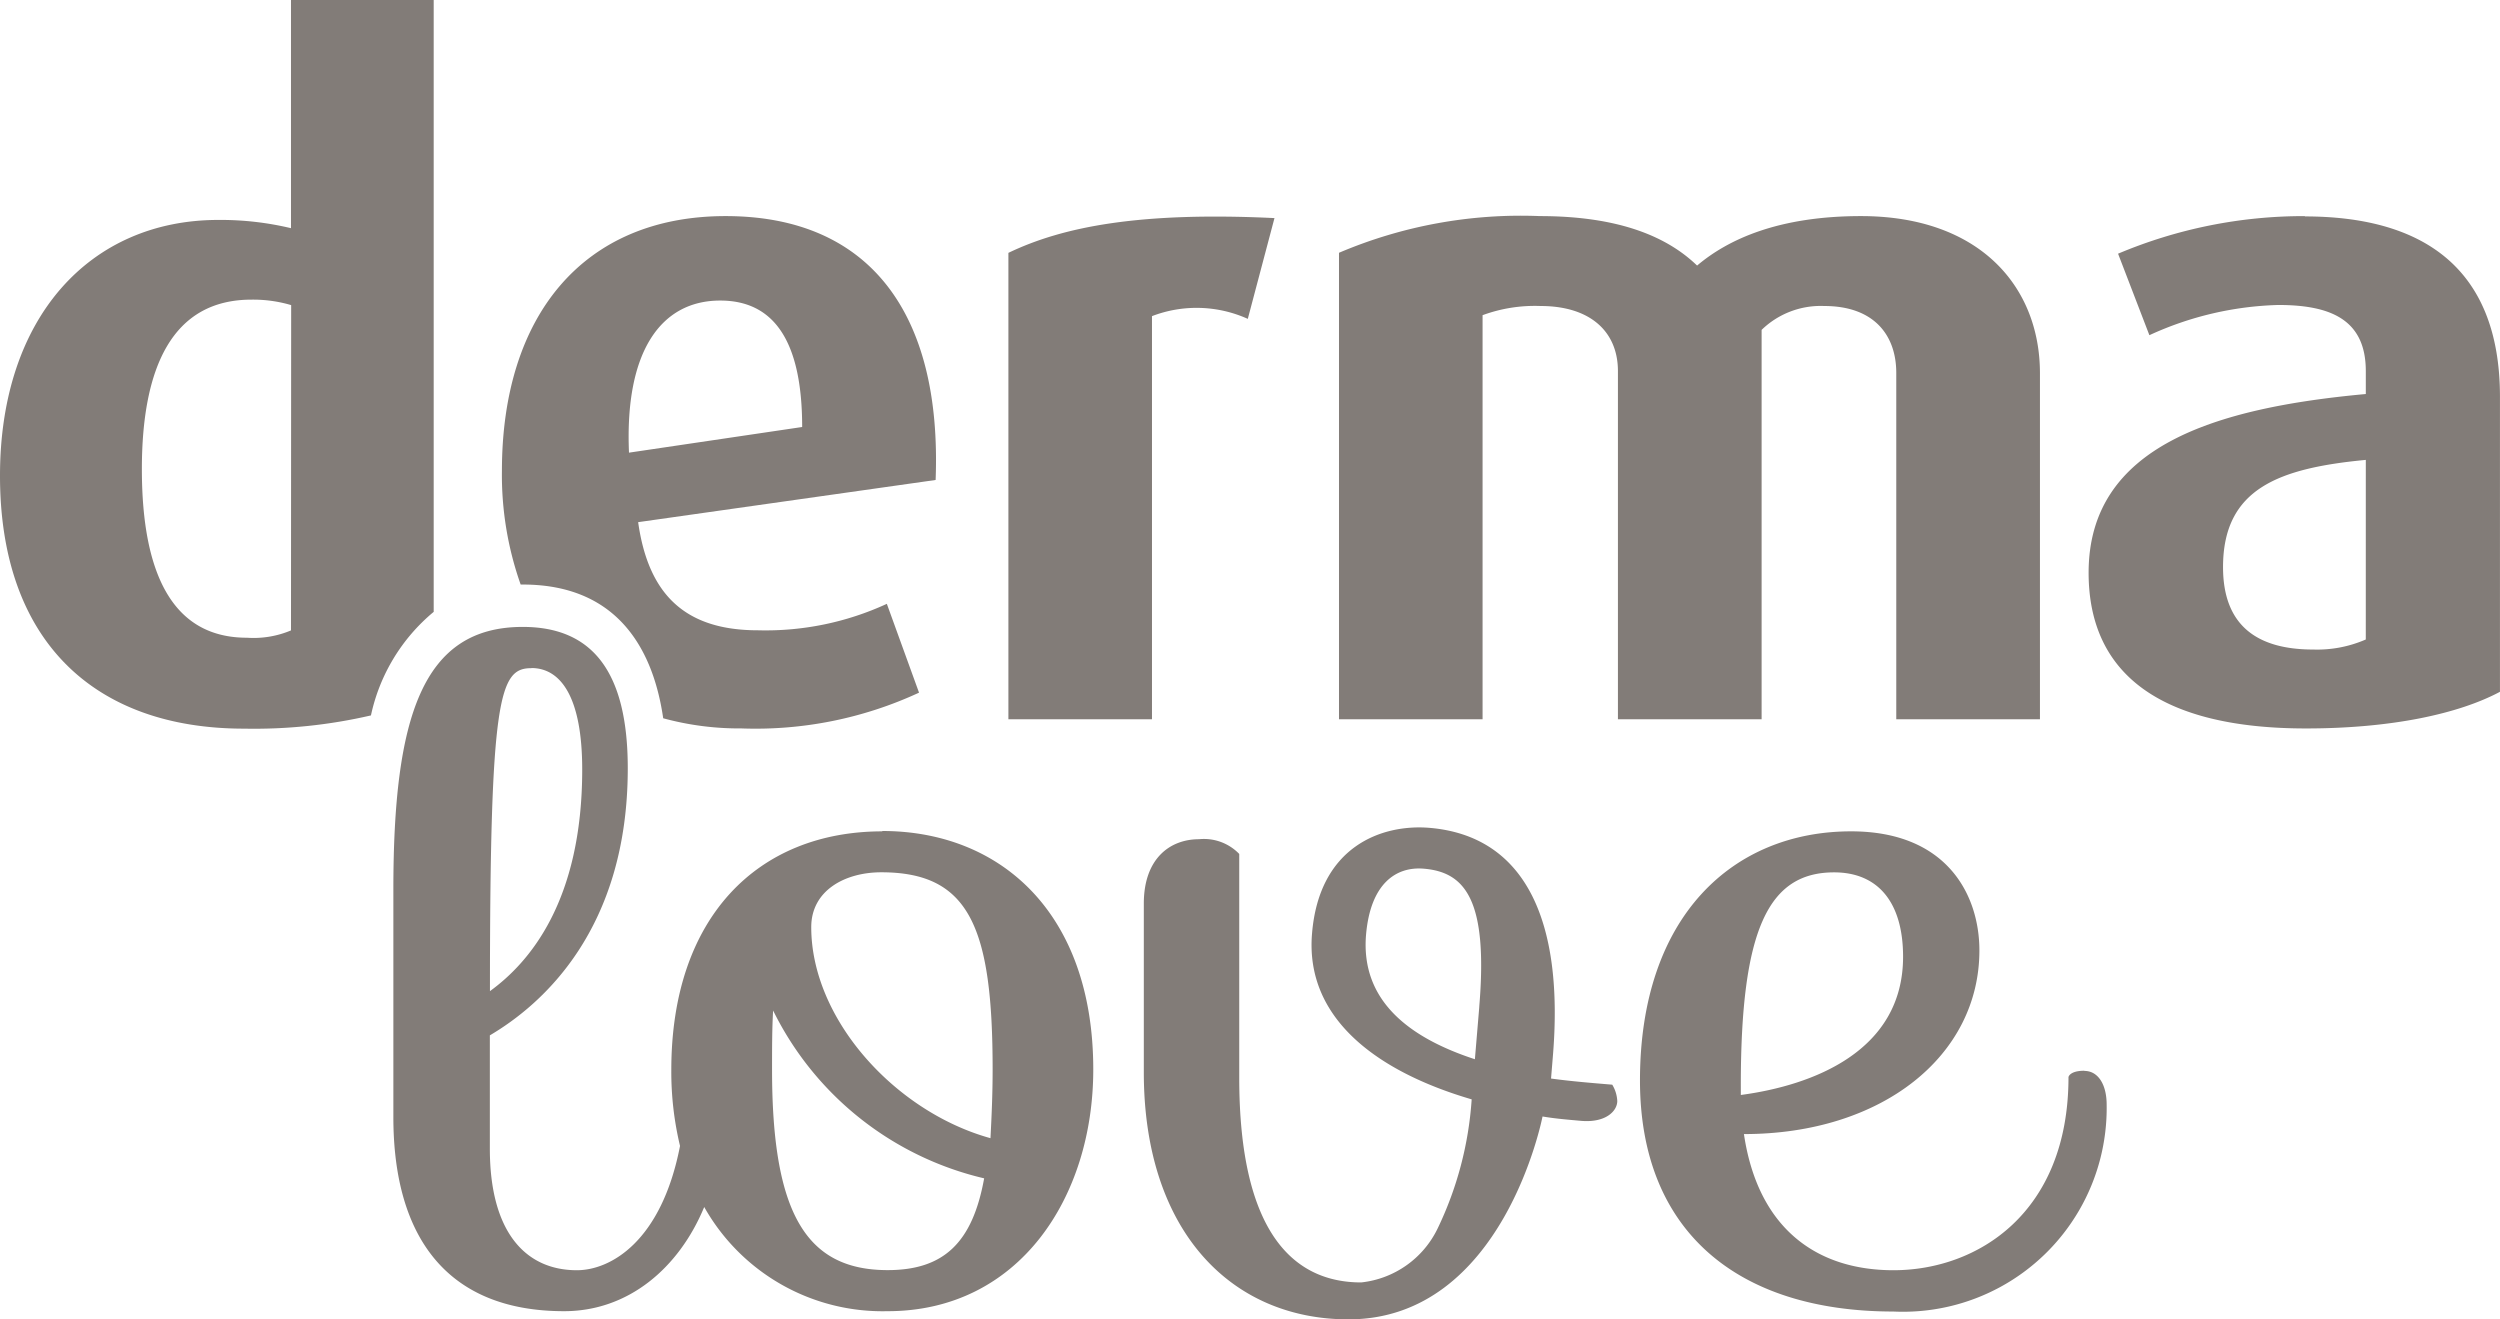
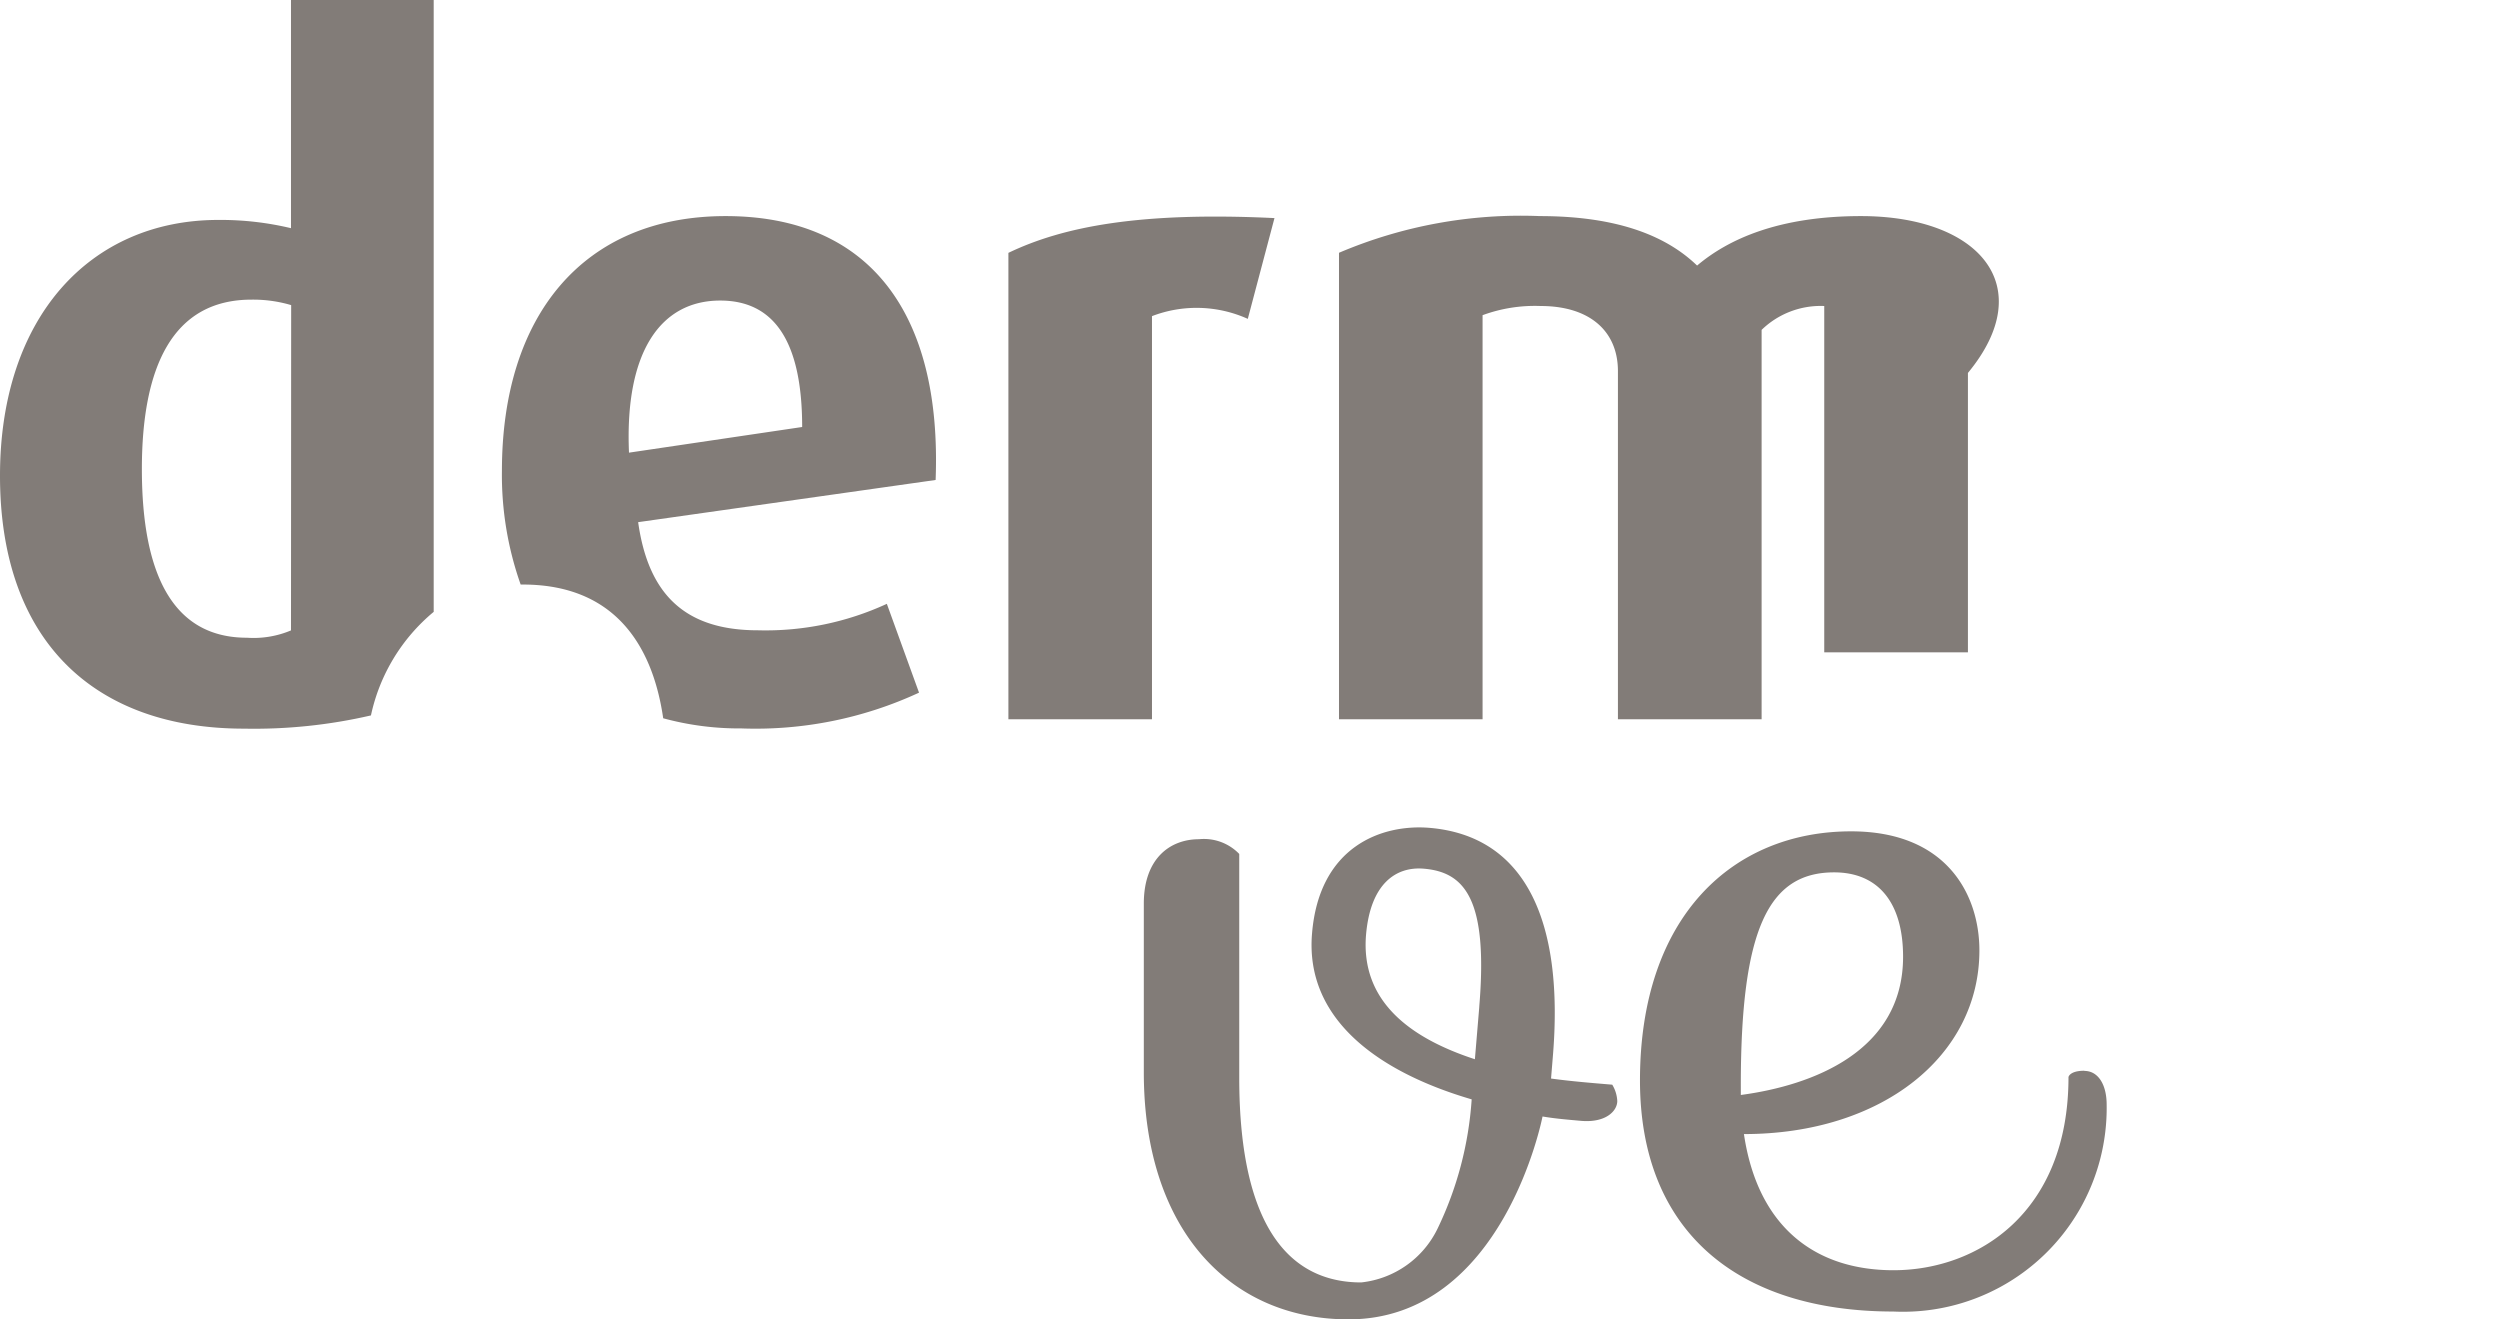
<svg xmlns="http://www.w3.org/2000/svg" width="128.845" height="68" viewBox="0 0 128.845 68">
  <g transform="translate(-0.02)">
    <g transform="translate(0.02)">
      <path d="M15.017,32.49a4.966,4.966,0,0,1-2.273.377c-3.75,0-5.412-3.164-5.412-8.687,0-5.244,1.568-8.737,5.648-8.737a6.88,6.88,0,0,1,2.046.282Zm7.355-.971V0H15.017V11.76a15.627,15.627,0,0,0-3.748-.425c-6.592,0-11.249,5-11.249,13.183,0,8.5,4.841,13.035,12.576,13.035a26.672,26.672,0,0,0,6.542-.682,9.523,9.523,0,0,1,3.234-5.337" transform="translate(-0.02)" fill="#827c78" />
-       <path d="M487.885,70.82a6.285,6.285,0,0,1-2.707.518c-2.941,0-4.65-1.275-4.65-4.248,0-4.062,2.9-5.1,7.358-5.526ZM484.753,49a24.618,24.618,0,0,0-9.635,1.937l1.614,4.2a16.94,16.94,0,0,1,6.644-1.557c2.7,0,4.51.755,4.51,3.409v1.18c-7.689.709-14.286,2.65-14.286,9.208,0,5.289,3.8,8.028,11.2,8.028,4.412,0,7.878-.755,10-1.889v-15.2c0-6.894-4.271-9.3-10.06-9.3" transform="translate(-365.957 -37.862)" fill="#827c78" />
-       <path d="M330.535,49c-4.223,0-6.835,1.182-8.449,2.55C320.62,50.136,318.2,49,313.974,49a23.935,23.935,0,0,0-10.344,1.891V74.932h7.4V54.107a7.8,7.8,0,0,1,2.991-.473c2.562,0,3.985,1.323,3.985,3.355V74.932h7.405V54.864a4.373,4.373,0,0,1,3.228-1.23c2.562,0,3.712,1.5,3.712,3.448v17.85h7.405V57.083C339.747,52.6,336.613,49,330.535,49" transform="translate(-234.621 -37.863)" fill="#827c78" />
+       <path d="M330.535,49c-4.223,0-6.835,1.182-8.449,2.55C320.62,50.136,318.2,49,313.974,49a23.935,23.935,0,0,0-10.344,1.891V74.932h7.4V54.107a7.8,7.8,0,0,1,2.991-.473c2.562,0,3.985,1.323,3.985,3.355V74.932h7.405V54.864a4.373,4.373,0,0,1,3.228-1.23v17.85h7.405V57.083C339.747,52.6,336.613,49,330.535,49" transform="translate(-234.621 -37.863)" fill="#827c78" />
      <path d="M120.374,61.192c-.227-5.244,1.662-7.839,4.7-7.839,2.7,0,4.225,1.982,4.225,6.517ZM125.356,49c-7.355,0-11.531,5.148-11.531,13.129a16.936,16.936,0,0,0,.966,5.86h.109c5.11,0,6.769,3.653,7.237,6.892a14.863,14.863,0,0,0,4.025.523,20.031,20.031,0,0,0,9.16-1.843l-1.659-4.578a14.916,14.916,0,0,1-6.646,1.364c-3.75,0-5.646-1.841-6.171-5.573L136.177,62.6c.332-8.594-3.409-13.6-10.822-13.6" transform="translate(-87.957 -37.863)" fill="#827c78" />
      <path d="M228.662,50.979V75.016h7.4V54.239A6.416,6.416,0,0,1,241,54.38l1.375-5.194c-6.883-.332-10.867.425-13.715,1.793" transform="translate(-176.691 -37.946)" fill="#827c78" />
-       <path d="M120,168.5c-4.919-1.364-9.237-6.137-9.237-10.876,0-1.9,1.75-2.828,3.607-2.828,4.546,0,5.741,2.828,5.741,10.169,0,1.3-.057,2.5-.111,3.534m-5.3,6.8c-4.207,0-5.957-2.937-5.957-10.333,0-1.086,0-2.121.055-3.046a16.258,16.258,0,0,0,10.876,8.649c-.6,3.319-2.084,4.73-4.973,4.73m-18.365-31.03c1.532,0,2.623,1.523,2.623,5.228,0,6.8-2.728,9.953-4.755,11.424,0-15.229.493-16.645,2.132-16.645m18.093,8.41c-6.4,0-10.878,4.407-10.878,12.292A16.4,16.4,0,0,0,104,168.9c-.961,4.951-3.6,6.405-5.316,6.405-2.68,0-4.485-2.012-4.485-6.253V163.2c2.68-1.58,7.108-5.441,7.108-13.763,0-4.948-1.8-7.287-5.414-7.287-5.191,0-6.667,4.678-6.667,13.542v11.724c0,6.2,2.787,10,8.8,10,3.3,0,5.91-2.207,7.221-5.369a10.548,10.548,0,0,0,9.451,5.369c6.778,0,10.6-5.873,10.6-12.456,0-8.1-4.81-12.292-10.876-12.292" transform="translate(-68.953 -109.84)" fill="#827c78" />
      <path d="M377.076,201.6c0-8.049,1.418-10.985,4.81-10.985,2.241,0,3.553,1.521,3.553,4.35,0,4.894-4.7,6.635-8.362,7.123Zm17.709-.761c-.766,0-.821.325-.821.325,0,7.017-4.7,9.956-9.019,9.956-4.044,0-7-2.232-7.708-7.017,7.108,0,12.135-4.025,12.135-9.465,0-2.828-1.641-6.137-6.612-6.137-6.069,0-10.881,4.35-10.881,12.838,0,7.776,5.032,11.91,13.065,11.91a10.5,10.5,0,0,0,10.987-10.66c0-1.034-.436-1.741-1.148-1.741" transform="translate(-287.358 -145.655)" fill="#827c78" />
      <path d="M276.676,196.852l-.227,2.709c-3.364-1.1-5.894-3-5.61-6.412.227-2.655,1.557-3.528,2.973-3.409,2.125.177,3.323,1.591,2.862,7.112m3.7,3.7.093-1.136c.584-6.992-1.418-11.365-6.364-11.781-2.45-.2-5.682.95-6.048,5.455-.361,4.337,3.3,7.094,8.228,8.539a18.081,18.081,0,0,1-1.757,6.66,4.962,4.962,0,0,1-3.937,2.775c-3.441,0-6.285-2.5-6.285-10.553V188.981a2.525,2.525,0,0,0-2.077-.759c-1.475,0-2.841.977-2.841,3.316v8.7c0,8.158,4.482,12.729,10.549,12.729,7.985,0,10-10.456,10-10.456.65.111,1.3.164,2.009.227,1.255.1,1.843-.509,1.843-1.025a1.786,1.786,0,0,0-.259-.841c-1.034-.086-2.123-.175-3.153-.316" transform="translate(-200.436 -144.97)" fill="#827c78" />
    </g>
  </g>
</svg>